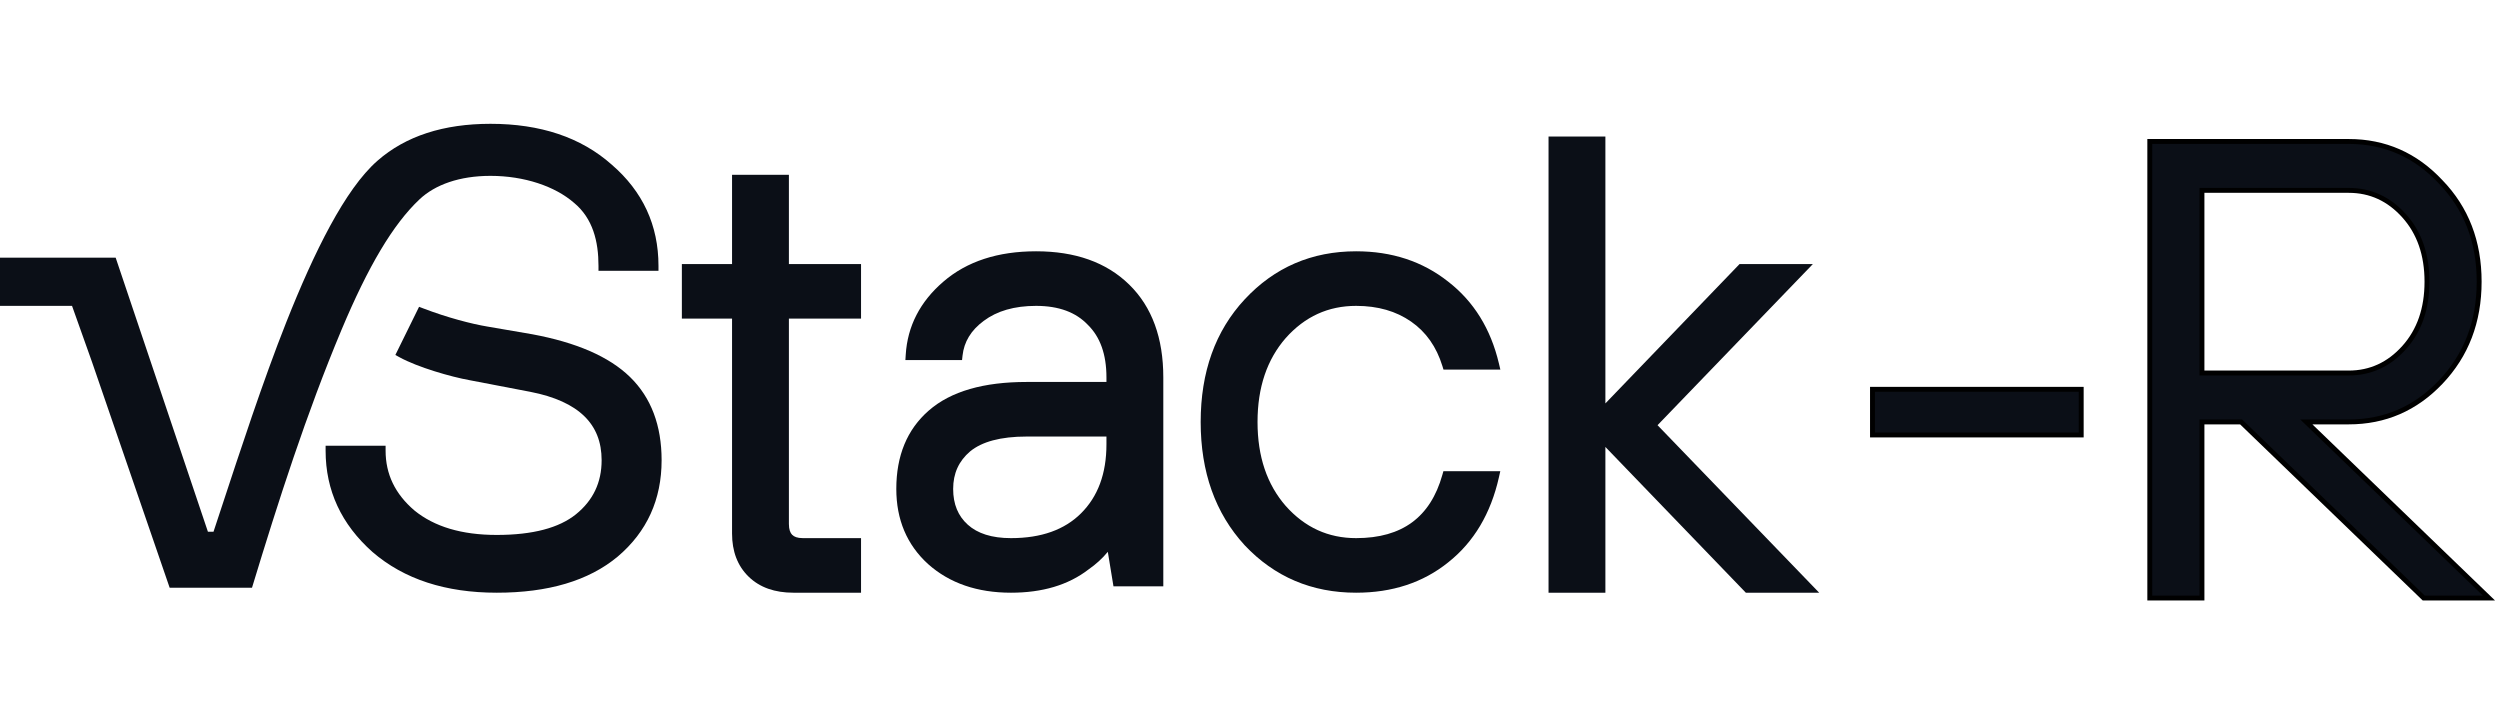
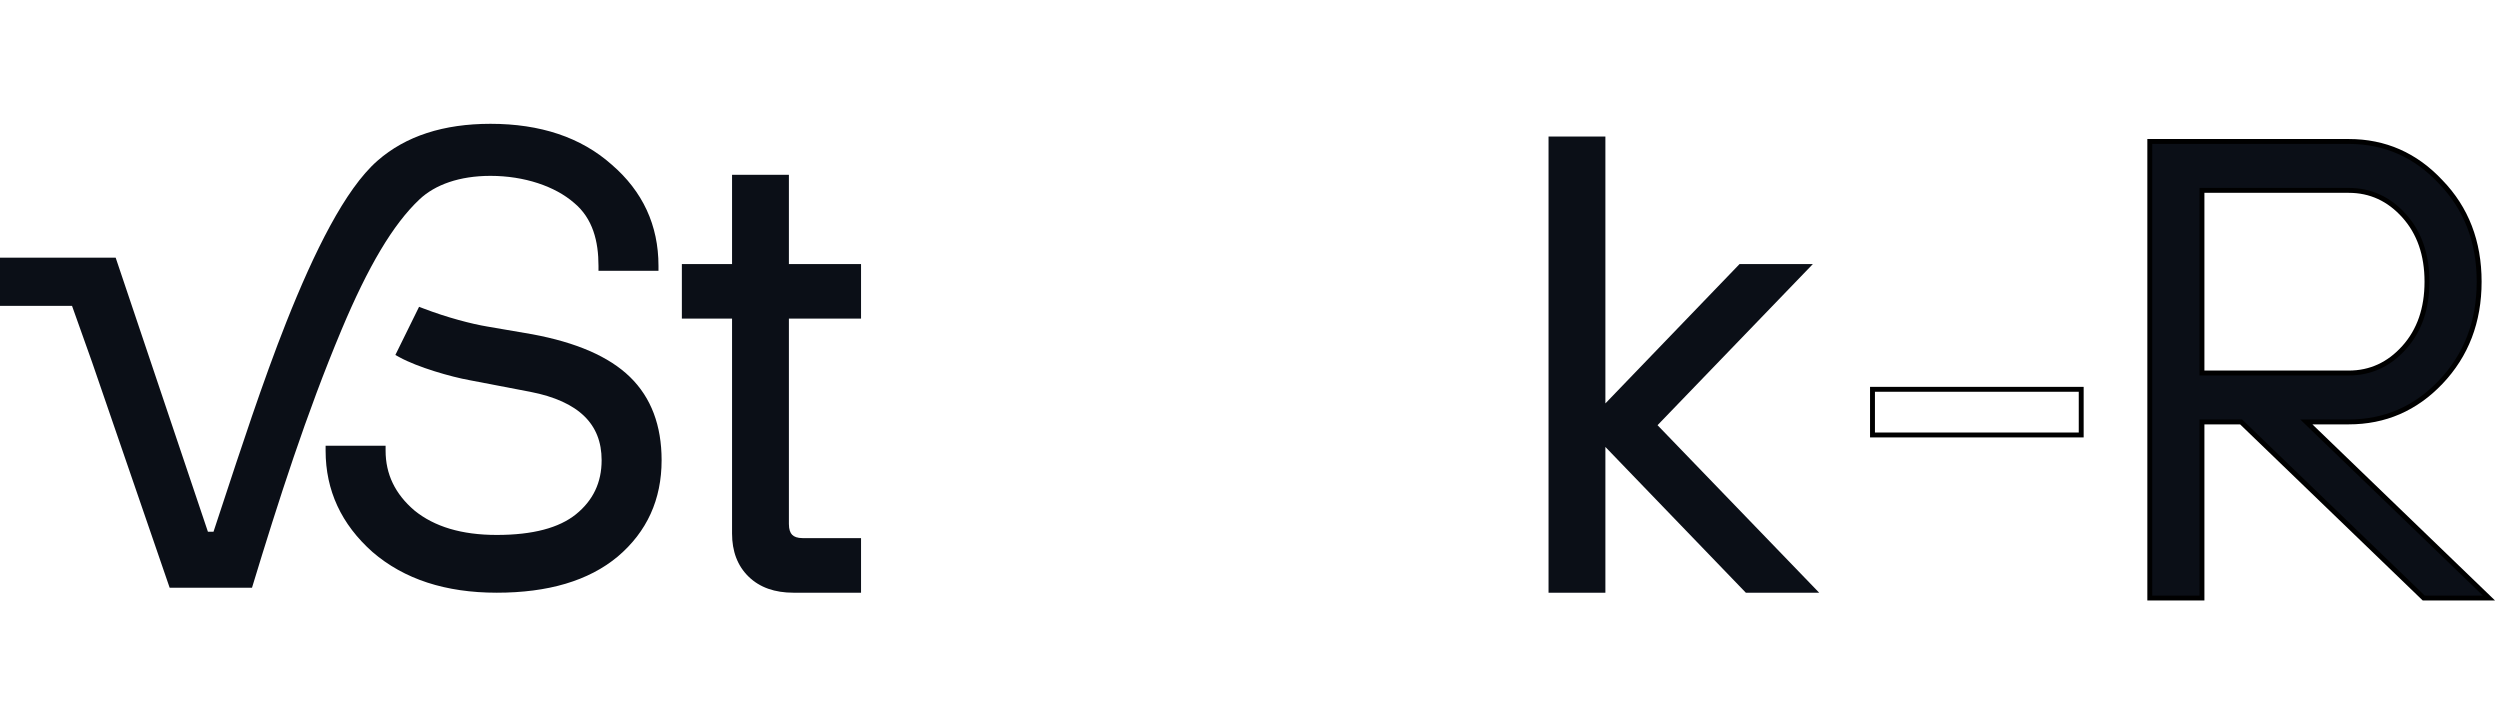
<svg xmlns="http://www.w3.org/2000/svg" width="255" height="72" viewBox="0 0 255 72" fill="none">
  <path fill-rule="evenodd" clip-rule="evenodd" d="M69.55 32.499V26.933H74.669V17.83H80.468V26.933H87.826V32.499H80.468V53.447C80.468 54.019 80.608 54.354 80.801 54.55C80.994 54.746 81.324 54.889 81.887 54.889H87.826V60.456H80.927C79.042 60.456 77.498 59.929 76.359 58.819C75.219 57.71 74.669 56.225 74.669 54.422V32.499H69.55Z" fill="#0B0F17" />
-   <path fill-rule="evenodd" clip-rule="evenodd" d="M113.574 59.806L112.997 56.286C112.445 56.958 111.787 57.557 111.027 58.085C108.958 59.68 106.309 60.456 103.12 60.456C99.697 60.456 96.863 59.495 94.664 57.534L94.66 57.531C92.499 55.563 91.423 52.994 91.423 49.871C91.423 46.498 92.513 43.812 94.732 41.879C96.993 39.903 100.353 38.96 104.72 38.96H112.858V38.493C112.858 36.119 112.205 34.359 110.963 33.136L110.957 33.131L110.951 33.125C109.748 31.863 108.016 31.199 105.68 31.199C103.453 31.199 101.688 31.722 100.345 32.726L100.343 32.727C99.033 33.695 98.331 34.874 98.178 36.273L98.129 36.725H92.35L92.384 36.186C92.564 33.262 93.851 30.775 96.206 28.744C98.621 26.654 101.796 25.632 105.68 25.632C109.655 25.632 112.842 26.744 115.176 29.025C117.515 31.31 118.657 34.49 118.657 38.493V59.806H113.574ZM112.858 44.527H104.72C102.042 44.527 100.152 45.061 98.958 46.038C97.798 47.022 97.222 48.285 97.222 49.871C97.222 51.436 97.729 52.633 98.716 53.521C99.704 54.409 101.148 54.889 103.12 54.889C106.227 54.889 108.583 54.029 110.257 52.368C111.976 50.662 112.858 48.333 112.858 45.32V44.527Z" fill="#0B0F17" />
-   <path fill-rule="evenodd" clip-rule="evenodd" d="M147.227 48.062H153.03L152.89 48.684C152.058 52.378 150.34 55.281 147.721 57.357C145.147 59.43 142.005 60.456 138.326 60.456C133.801 60.456 130.001 58.843 126.959 55.618L126.957 55.616L126.955 55.613C123.955 52.341 122.469 48.136 122.469 43.044C122.469 37.952 123.955 33.767 126.957 30.537C129.997 27.269 133.799 25.632 138.326 25.632C141.964 25.632 145.103 26.659 147.717 28.729C150.333 30.756 152.054 33.549 152.889 37.074L153.037 37.701H147.236L147.127 37.344C146.517 35.362 145.45 33.857 143.93 32.801C142.406 31.741 140.546 31.199 138.326 31.199C135.485 31.199 133.103 32.284 131.148 34.476C129.24 36.663 128.268 39.504 128.268 43.044C128.268 46.584 129.24 49.425 131.148 51.612C133.103 53.804 135.485 54.889 138.326 54.889C140.703 54.889 142.592 54.338 144.031 53.279C145.468 52.222 146.507 50.622 147.123 48.431L147.227 48.062Z" fill="#0B0F17" />
  <path fill-rule="evenodd" clip-rule="evenodd" d="M157.951 60.456V13.929H163.75V41.148L177.436 26.932H184.915L169.069 43.369L185.555 60.456H178.076L163.75 45.589V60.456H157.951Z" fill="#0B0F17" />
  <path fill-rule="evenodd" clip-rule="evenodd" d="M33.212 45.462H39.331V45.97C39.331 48.361 40.298 50.389 42.283 52.078C44.3 53.716 47.077 54.564 50.668 54.564C54.373 54.564 57.034 53.834 58.74 52.463C60.498 51.042 61.366 49.216 61.366 46.945C61.366 45.073 60.77 43.591 59.6 42.452C58.416 41.298 56.6 40.455 54.094 39.967L47.902 38.78L47.899 38.779C45.982 38.434 42.605 37.459 40.753 36.441L40.327 36.207L42.745 31.294L43.166 31.455C45.614 32.392 48.105 33.043 49.735 33.312C50.455 33.431 53.677 33.981 54.277 34.092C58.758 34.924 62.111 36.359 64.259 38.451C66.423 40.559 67.484 43.41 67.484 46.945C67.484 50.95 65.992 54.236 63.018 56.762L63.015 56.765C60.038 59.248 55.9 60.456 50.668 60.456C45.462 60.456 41.221 59.088 37.995 56.304L37.993 56.302L37.99 56.299C34.818 53.479 33.212 50.027 33.212 45.97V45.462ZM7.347 31.199H0V26.282H11.798L21.208 54.239H21.777C22.047 53.425 22.326 52.577 22.614 51.702C24.438 46.168 26.81 38.891 29.211 32.84C30.628 29.267 32.126 25.883 33.675 23.036C35.22 20.198 36.836 17.853 38.505 16.393C41.391 13.866 45.251 12.629 50.028 12.629C55.108 12.629 59.244 13.998 62.384 16.783C65.562 19.52 67.165 22.975 67.165 27.115V27.623H61.046V27.115C61.046 24.626 60.474 22.283 58.552 20.689L58.548 20.686L58.543 20.682C56.608 19.002 53.481 17.938 50.028 17.938C46.873 17.938 44.385 18.833 42.792 20.332C40.087 22.877 37.541 27.191 34.837 33.637C31.249 42.193 28.403 51.07 25.704 59.948H17.305L9.386 36.925L7.347 31.199Z" fill="#0B0F17" />
-   <path d="M190.994 44.367V39.71H212.283V44.367H190.994Z" fill="#0B0F17" />
  <path d="M219.278 60.998V14.43H239.569C243.25 14.43 246.377 15.805 248.949 18.554C251.566 21.26 252.874 24.653 252.874 28.733C252.874 32.813 251.566 36.228 248.949 38.978C246.377 41.683 243.25 43.036 239.569 43.036H235.245L253.872 60.998H247.219L228.592 43.036H224.6V60.998H219.278ZM224.6 38.047H239.569C241.786 38.047 243.671 37.182 245.224 35.452C246.776 33.722 247.552 31.483 247.552 28.733C247.552 25.983 246.776 23.743 245.224 22.014C243.671 20.284 241.786 19.419 239.569 19.419H224.6V38.047Z" fill="#0B0F17" />
  <path d="M190.994 44.367V39.71H212.283V44.367H190.994Z" stroke="black" stroke-width="0.5" />
  <path d="M219.278 60.998V14.43H239.569C243.25 14.43 246.377 15.805 248.949 18.554C251.566 21.26 252.874 24.653 252.874 28.733C252.874 32.813 251.566 36.228 248.949 38.978C246.377 41.683 243.25 43.036 239.569 43.036H235.245L253.872 60.998H247.219L228.592 43.036H224.6V60.998H219.278ZM224.6 38.047H239.569C241.786 38.047 243.671 37.182 245.224 35.452C246.776 33.722 247.552 31.483 247.552 28.733C247.552 25.983 246.776 23.743 245.224 22.014C243.671 20.284 241.786 19.419 239.569 19.419H224.6V38.047Z" stroke="black" stroke-width="0.5" />
</svg>